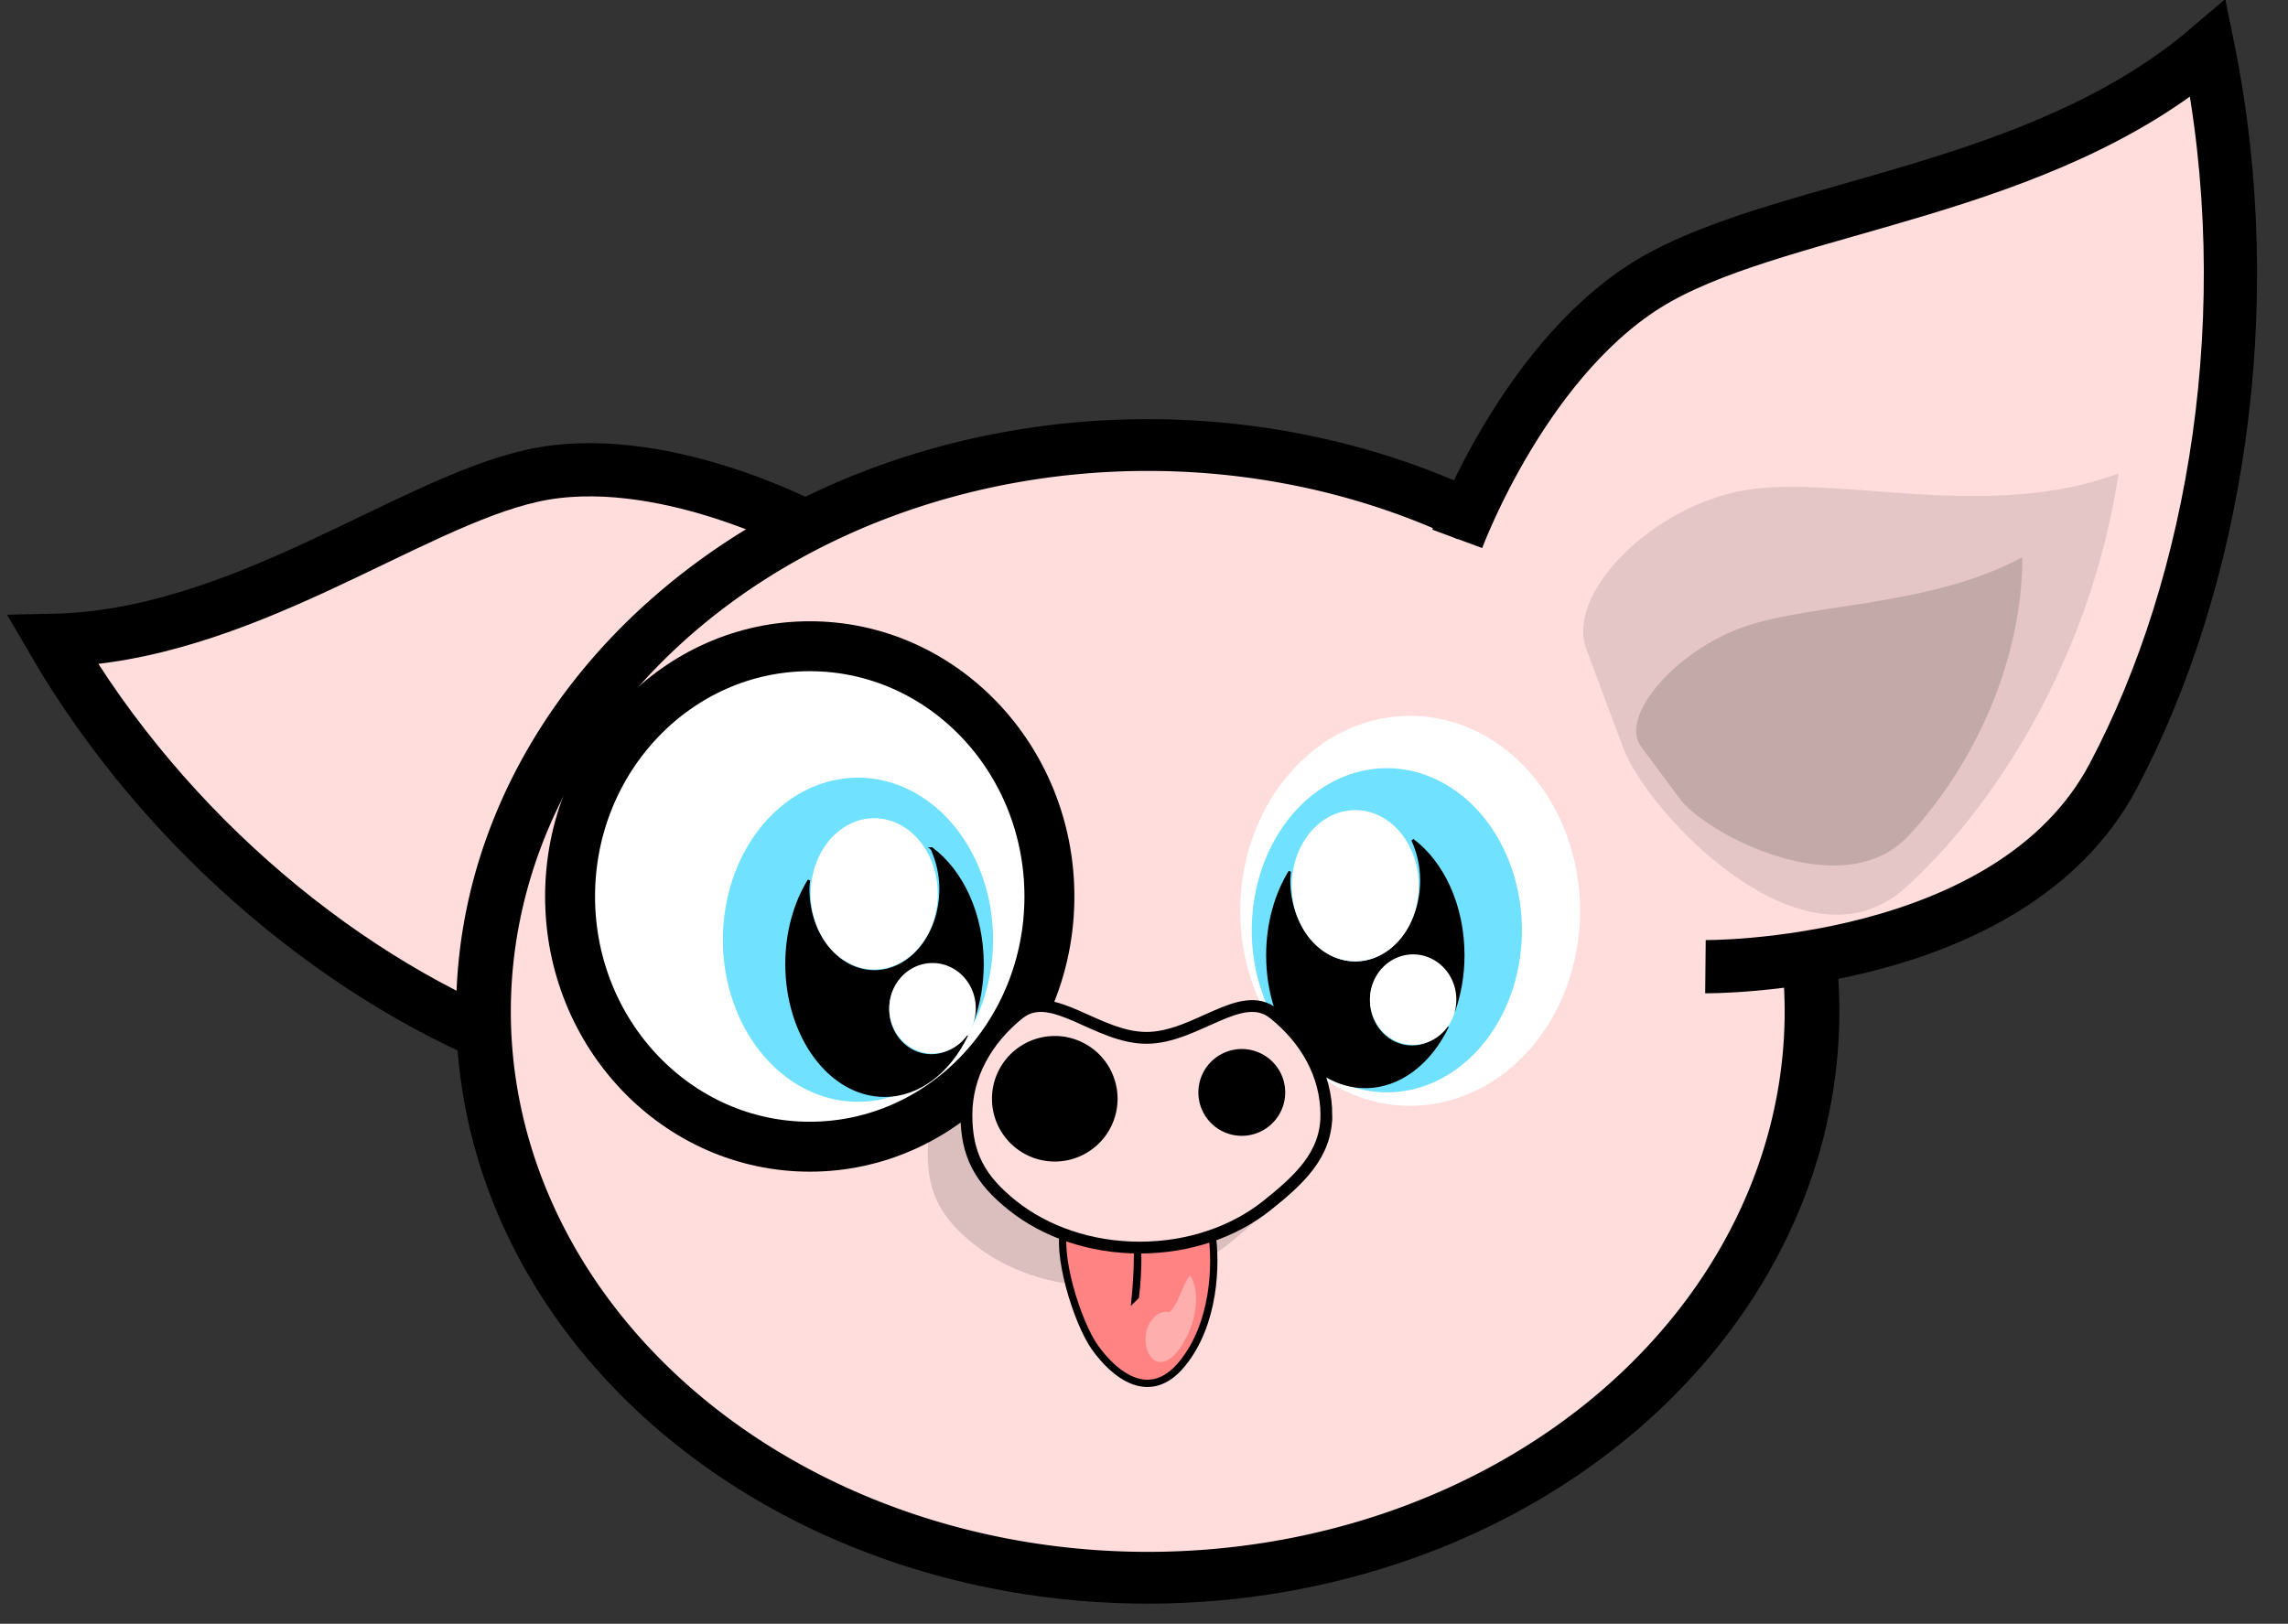
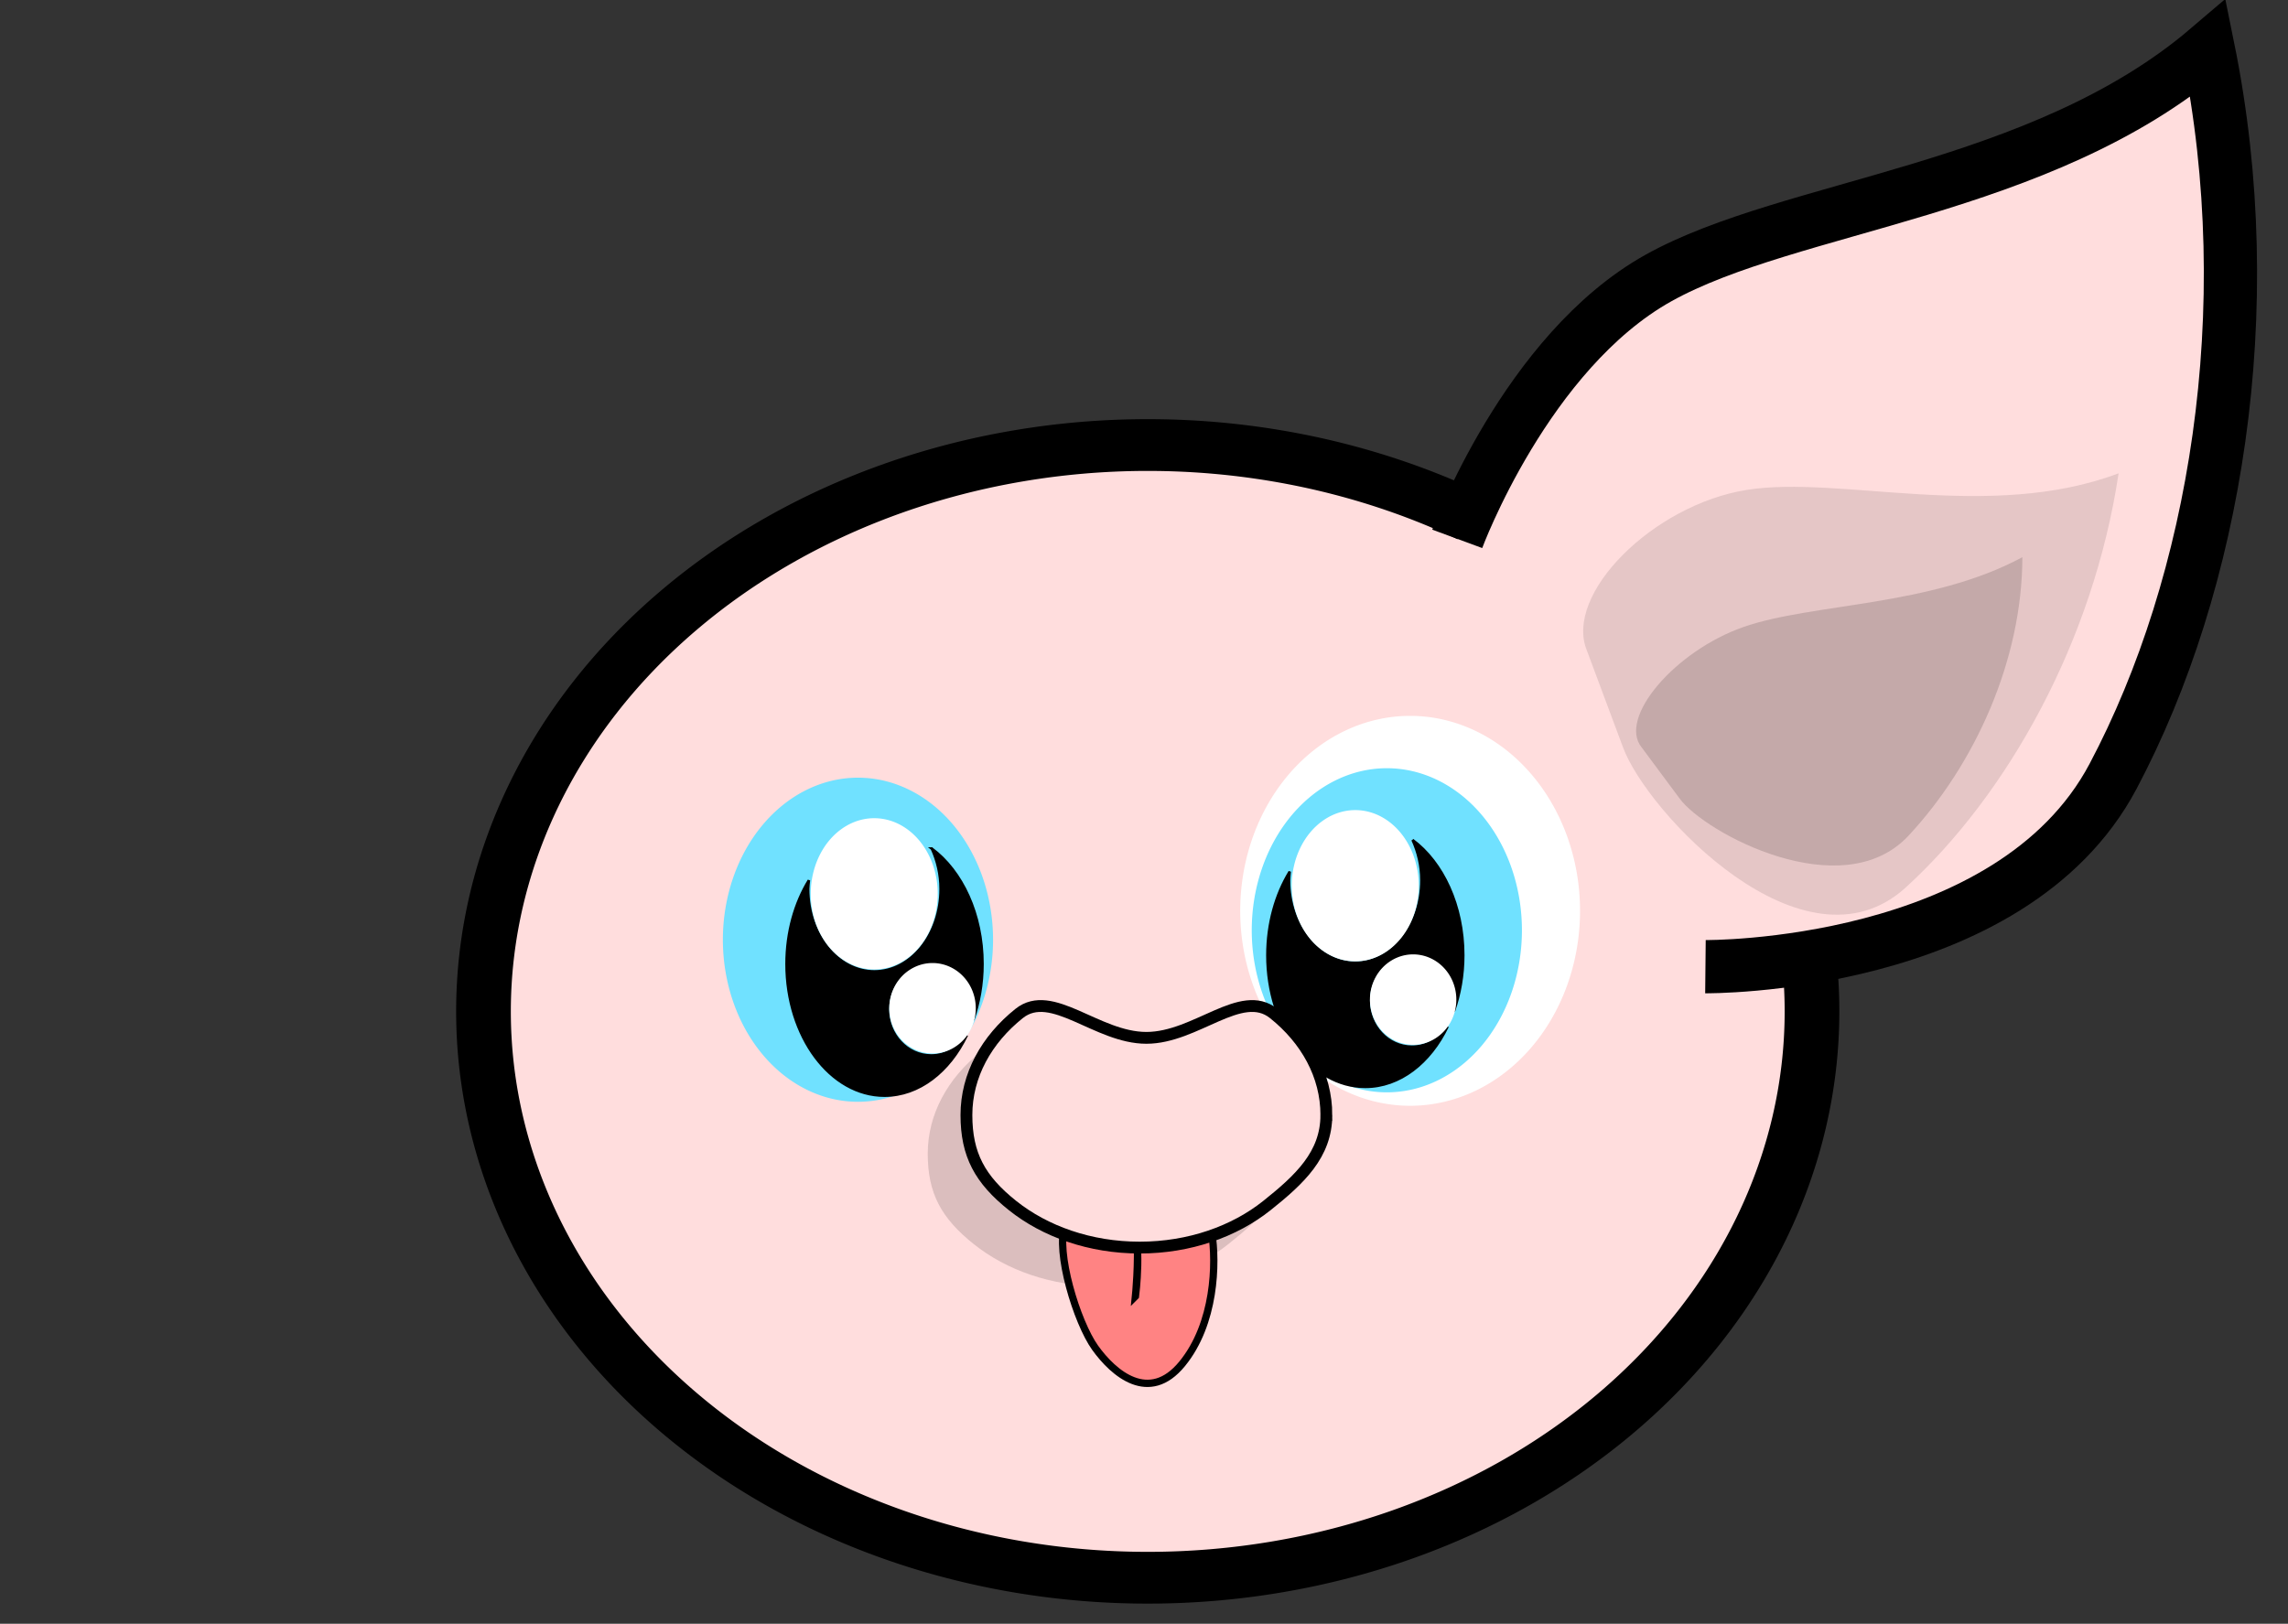
<svg xmlns="http://www.w3.org/2000/svg" xmlns:ns1="http://sodipodi.sourceforge.net/DTD/sodipodi-0.dtd" xmlns:ns2="http://www.inkscape.org/namespaces/inkscape" id="svg1" ns1:docname="porcinet_01.svg" ns2:export-filename="/Users/johnolsen/Pictures/by author build/assorted authors/porcinet_01.png" viewBox="0 0 837.55 594.57" ns1:version="0.32" ns2:export-xdpi="480" version="1.0" ns2:output_extension="org.inkscape.output.svg.inkscape" ns2:export-ydpi="480" ns2:version="0.45+devel" ns1:docbase="/home/moi/Desktop/img">
  <rect x="0" y="0" width="837.55" height="594.57" fill="#333333" stroke="none" />
  <ns1:namedview id="base" bordercolor="#666666" ns2:pageshadow="2" ns2:window-width="1014" pagecolor="#ffffff" ns2:zoom="0.44147721" ns2:window-x="0" showgrid="false" borderopacity="1.0" ns2:cx="774.53513" ns2:cy="544.32137" ns2:window-y="6" ns2:window-height="729" ns2:pageopacity="0.0" />
-   <path id="path1598" ns1:nodetypes="ccccc" style="fill-rule:evenodd;stroke:#000000;stroke-width:19.49;fill:#ffdddd" d="m326.72 344.51s-70.51 63.89-134.47 40.02-131.17-78.11-172.93-150.03c68.755-1.36 129.63-50.18 175.73-60.35s100.91 19.18 100.91 19.18" />
  <path id="path908" ns1:rx="391.56219" ns1:ry="352.69388" style="fill-rule:evenodd;stroke:#000000;stroke-width:32.236;fill:#ffdddd" ns1:type="arc" d="m722.66 584.5a391.56 352.69 0 1 1 -783.12 0 391.56 352.69 0 1 1 783.12 0z" transform="matrix(-.621 0 0 .588 625.76 26.654)" ns1:cy="584.50293" ns1:cx="331.10037" />
  <path id="path1558" ns1:nodetypes="cscscscsc" style="fill-rule:evenodd;fill:#c4aaaa;fill-opacity:.607" d="m471.38 422.45c0 14.51-9.83 23.6-21.75 33.12-11.93 9.52-28.4 15.41-46.58 15.41-18.19 0-34.66-5.89-46.58-15.41-11.93-9.52-16.86-18.61-16.86-33.12 0-14.52 7.38-27.67 19.31-37.19 11.92-9.52 28.39 8.93 46.57 8.93 18.19 0 34.66-18.45 46.58-8.93 11.93 9.52 19.31 22.67 19.31 37.19z" />
-   <path id="path1530" style="fill-rule:evenodd;stroke:#000000;stroke-width:18.282;fill:#ffffff" d="m384.15 328.26c0 50.58-39.3 91.63-87.73 91.63s-87.74-41.05-87.74-91.63 39.31-91.63 87.74-91.63 87.73 41.05 87.73 91.63z" />
  <path id="path1531" ns1:rx="136.39896" ns1:ry="156.5529" style="fill-rule:evenodd;fill:#ffffff" ns1:type="arc" d="m326.78 579.1a136.4 156.55 0 1 1 -272.8 0 136.4 156.55 0 1 1 272.8 0z" transform="matrix(.456 0 0 .456 429.38 69.448)" ns1:cy="579.10455" ns1:cx="190.38272" />
  <path id="path1538" ns1:rx="71.978348" ns1:ry="86.374016" style="fill-rule:evenodd;fill:#70e1ff" ns1:type="arc" d="m267.76 594.58a71.978 86.374 0 1 1 -143.96 0 71.978 86.374 0 1 1 143.96 0z" transform="matrix(.687 0 0 .687 179.57 -64.375)" ns1:cy="594.5799" ns1:cx="195.7811" />
  <path id="path1532" style="fill-rule:evenodd;stroke:#000000;stroke-width:.687pt;fill:#000000" d="m341.08 310.71c2.01 4.39 3.24 9.39 3.24 14.8 0 16.66-10.86 30.18-24.25 30.18-13.38 0-24.23-13.52-24.23-30.18 0-1.09 0.17-2.12 0.26-3.18-5.1 8.34-8.18 19.02-8.18 30.65 0 26.63 16.07 48.23 35.87 48.23 12.64 0 23.75-8.83 30.14-22.13-2.86 4.45-7.64 7.39-13.06 7.39-8.74 0-15.83-7.59-15.83-16.92 0-9.34 7.09-16.91 15.83-16.91s15.83 7.57 15.83 16.91c0 1.35-0.19 2.66-0.48 3.93 2.19-6.23 3.44-13.16 3.44-20.5 0-18.2-7.5-34.05-18.58-42.27z" />
  <path id="path1539" ns1:rx="37.428738" ns1:ry="40.307873" style="fill-rule:evenodd;fill:#ffffff" ns1:type="arc" d="m246.89 572.99a37.429 40.308 0 1 1 -74.86 0 37.429 40.308 0 1 1 74.86 0z" transform="matrix(.621 0 0 .687 189.95 -66.354)" ns1:cy="572.98639" ns1:cx="209.45699" />
  <path id="path1540" ns1:rx="37.428738" ns1:ry="40.307873" style="fill-rule:evenodd;fill:#ffffff" ns1:type="arc" d="m246.89 572.99a37.429 40.308 0 1 1 -74.86 0 37.429 40.308 0 1 1 74.86 0z" transform="matrix(.423 0 0 .411 252.76 133.7)" ns1:cy="572.98639" ns1:cx="209.45699" />
  <path id="path1548" ns1:rx="71.978348" ns1:ry="86.374016" style="fill-rule:evenodd;fill:#70e1ff" ns1:type="arc" d="m267.76 594.58a71.978 86.374 0 1 1 -143.96 0 71.978 86.374 0 1 1 143.96 0z" transform="matrix(-.687 0 0 .687 642.17 -67.838)" ns1:cy="594.5799" ns1:cx="195.7811" />
  <g id="g1544" transform="matrix(.687 0 0 .687 265.16 -64.869)">
    <path id="path1541" style="fill-rule:evenodd;stroke:#000000;stroke-width:1pt;fill:#000000" d="m366.69 542.09c2.92 6.39 4.72 13.66 4.72 21.53 0 24.24-15.81 43.91-35.28 43.91s-35.25-19.67-35.25-43.91c0-1.58 0.24-3.08 0.37-4.63-7.42 12.13-11.9 27.68-11.9 44.6 0 38.74 23.38 70.15 52.18 70.15 18.4 0 34.55-12.84 43.85-32.18-4.15 6.47-11.11 10.75-19 10.75-12.72 0-23.03-11.04-23.03-24.63 0-13.58 10.31-24.59 23.03-24.59 12.71 0 23.03 11.01 23.03 24.59 0 1.98-0.28 3.88-0.69 5.72 3.17-9.06 5-19.14 5-29.81 0-26.48-10.92-49.55-27.03-61.5z" />
    <path id="path1542" ns1:rx="37.428738" ns1:ry="40.307873" style="fill-rule:evenodd;fill:#ffffff" ns1:type="arc" d="m246.89 572.99a37.429 40.308 0 1 1 -74.86 0 37.429 40.308 0 1 1 74.86 0z" transform="matrix(.904 0 0 1 146.82 -6.478)" ns1:cy="572.98639" ns1:cx="209.45699" />
    <path id="path1543" ns1:rx="37.428738" ns1:ry="40.307873" style="fill-rule:evenodd;fill:#ffffff" ns1:type="arc" d="m246.89 572.99a37.429 40.308 0 1 1 -74.86 0 37.429 40.308 0 1 1 74.86 0z" transform="matrix(.615 0 0 .598 238.19 284.56)" ns1:cy="572.98639" ns1:cx="209.45699" />
  </g>
  <path id="path1562" style="fill-rule:evenodd;stroke:#000000;stroke-width:2.669;fill:#ff8383" d="m415.65 474.63s2.67-20.06-1.6-29.5-20.63-5.9-24.18 3.54c-3.56 9.44 4.27 35.4 11.02 44.84 6.76 9.44 19.74 20.65 31.83 5.9s12.63-36.88 10.85-48.09c-1.78-11.2-7.65-22.41-19.38-15.92-11.74 6.49-10.49 7.96-10.49 7.96l2.49 8.26s-0.72-9.44 0 0.59c0.71 10.03-0.54 22.42-0.54 22.42z" />
  <path id="path1556" ns1:nodetypes="cscscscsc" style="fill-rule:evenodd;stroke:#000000;stroke-linecap:round;stroke-width:4.327;fill:#ffdddd" d="m485.53 408.29c0 14.51-9.82 23.61-21.74 33.13-11.93 9.52-28.4 15.41-46.58 15.41-18.19 0-34.66-5.89-46.58-15.41-11.93-9.52-16.86-18.62-16.86-33.13 0-14.52 7.38-27.67 19.3-37.19 11.93-9.52 28.4 8.93 46.58 8.93 18.19 0 34.66-18.45 46.58-8.93 11.93 9.52 19.3 22.67 19.3 37.19z" />
-   <path id="path1559" ns1:rx="18.714369" ns1:ry="18.714369" style="fill-rule:evenodd;stroke:#000000;stroke-width:1pt;fill:#000000" ns1:type="arc" d="m325.34 691.03a18.714 18.714 0 1 1 -37.43 0 18.714 18.714 0 1 1 37.43 0z" transform="matrix(1.186 0 0 1.186 22.457 -417.23)" ns1:cy="691.03088" ns1:cx="306.62775" />
-   <path id="path1560" ns1:rx="18.714369" ns1:ry="18.714369" style="fill-rule:evenodd;stroke:#000000;stroke-width:1pt;fill:#000000" ns1:type="arc" d="m325.34 691.03a18.714 18.714 0 1 1 -37.43 0 18.714 18.714 0 1 1 37.43 0z" transform="matrix(.82 0 0 .82 203.14 -166.63)" ns1:cy="691.03088" ns1:cx="306.62775" />
-   <path id="path1564" style="fill-rule:evenodd;fill:#ffaeae" d="m435.64 467.01c4.15 6.25 1.71 17.53-1.63 23.16-3.18 6.49-9.41 12.36-13.58 5.47-3.76-9.13 3.08-16.77 7.58-15.08 3.38-2.78 4.65-9.86 7.63-13.55z" />
  <path id="path1594" ns1:nodetypes="ccccc" style="fill-rule:evenodd;stroke:#000000;stroke-width:19.49;fill:#ffdddd" d="m624.3 353.97s111.68 1.12 149.21-69.7c37.53-70.81 54.24-170.8 34.82-266.48-61.4 52.406-152.89 57.016-201.27 84.03-48.39 27.01-73.62 95.49-73.62 95.49" />
  <path id="path1595" ns1:nodetypes="ccccs" style="fill-rule:evenodd;fill:#e5c6c6" d="m594.09 273.56c8.6 23.69 66.33 85.43 103.61 51.34 37.29-34.08 68.63-90.16 77.84-151.59-47.34 17.86-102.05 0.56-136.27 6.1-34.23 5.53-66.92 38.23-58.34 58.88" />
  <path id="path1597" ns1:nodetypes="ccccs" style="fill-rule:evenodd;fill:#c4a9a9" d="m614.83 292.37c9.14 12.59 59.57 39.71 83.84 13.6 24.27-26.1 41.6-64.23 41.64-101.94-33.67 18.15-76.84 16.76-102.01 25.53-25.16 8.77-46.13 33.33-37.35 44.12" />
</svg>